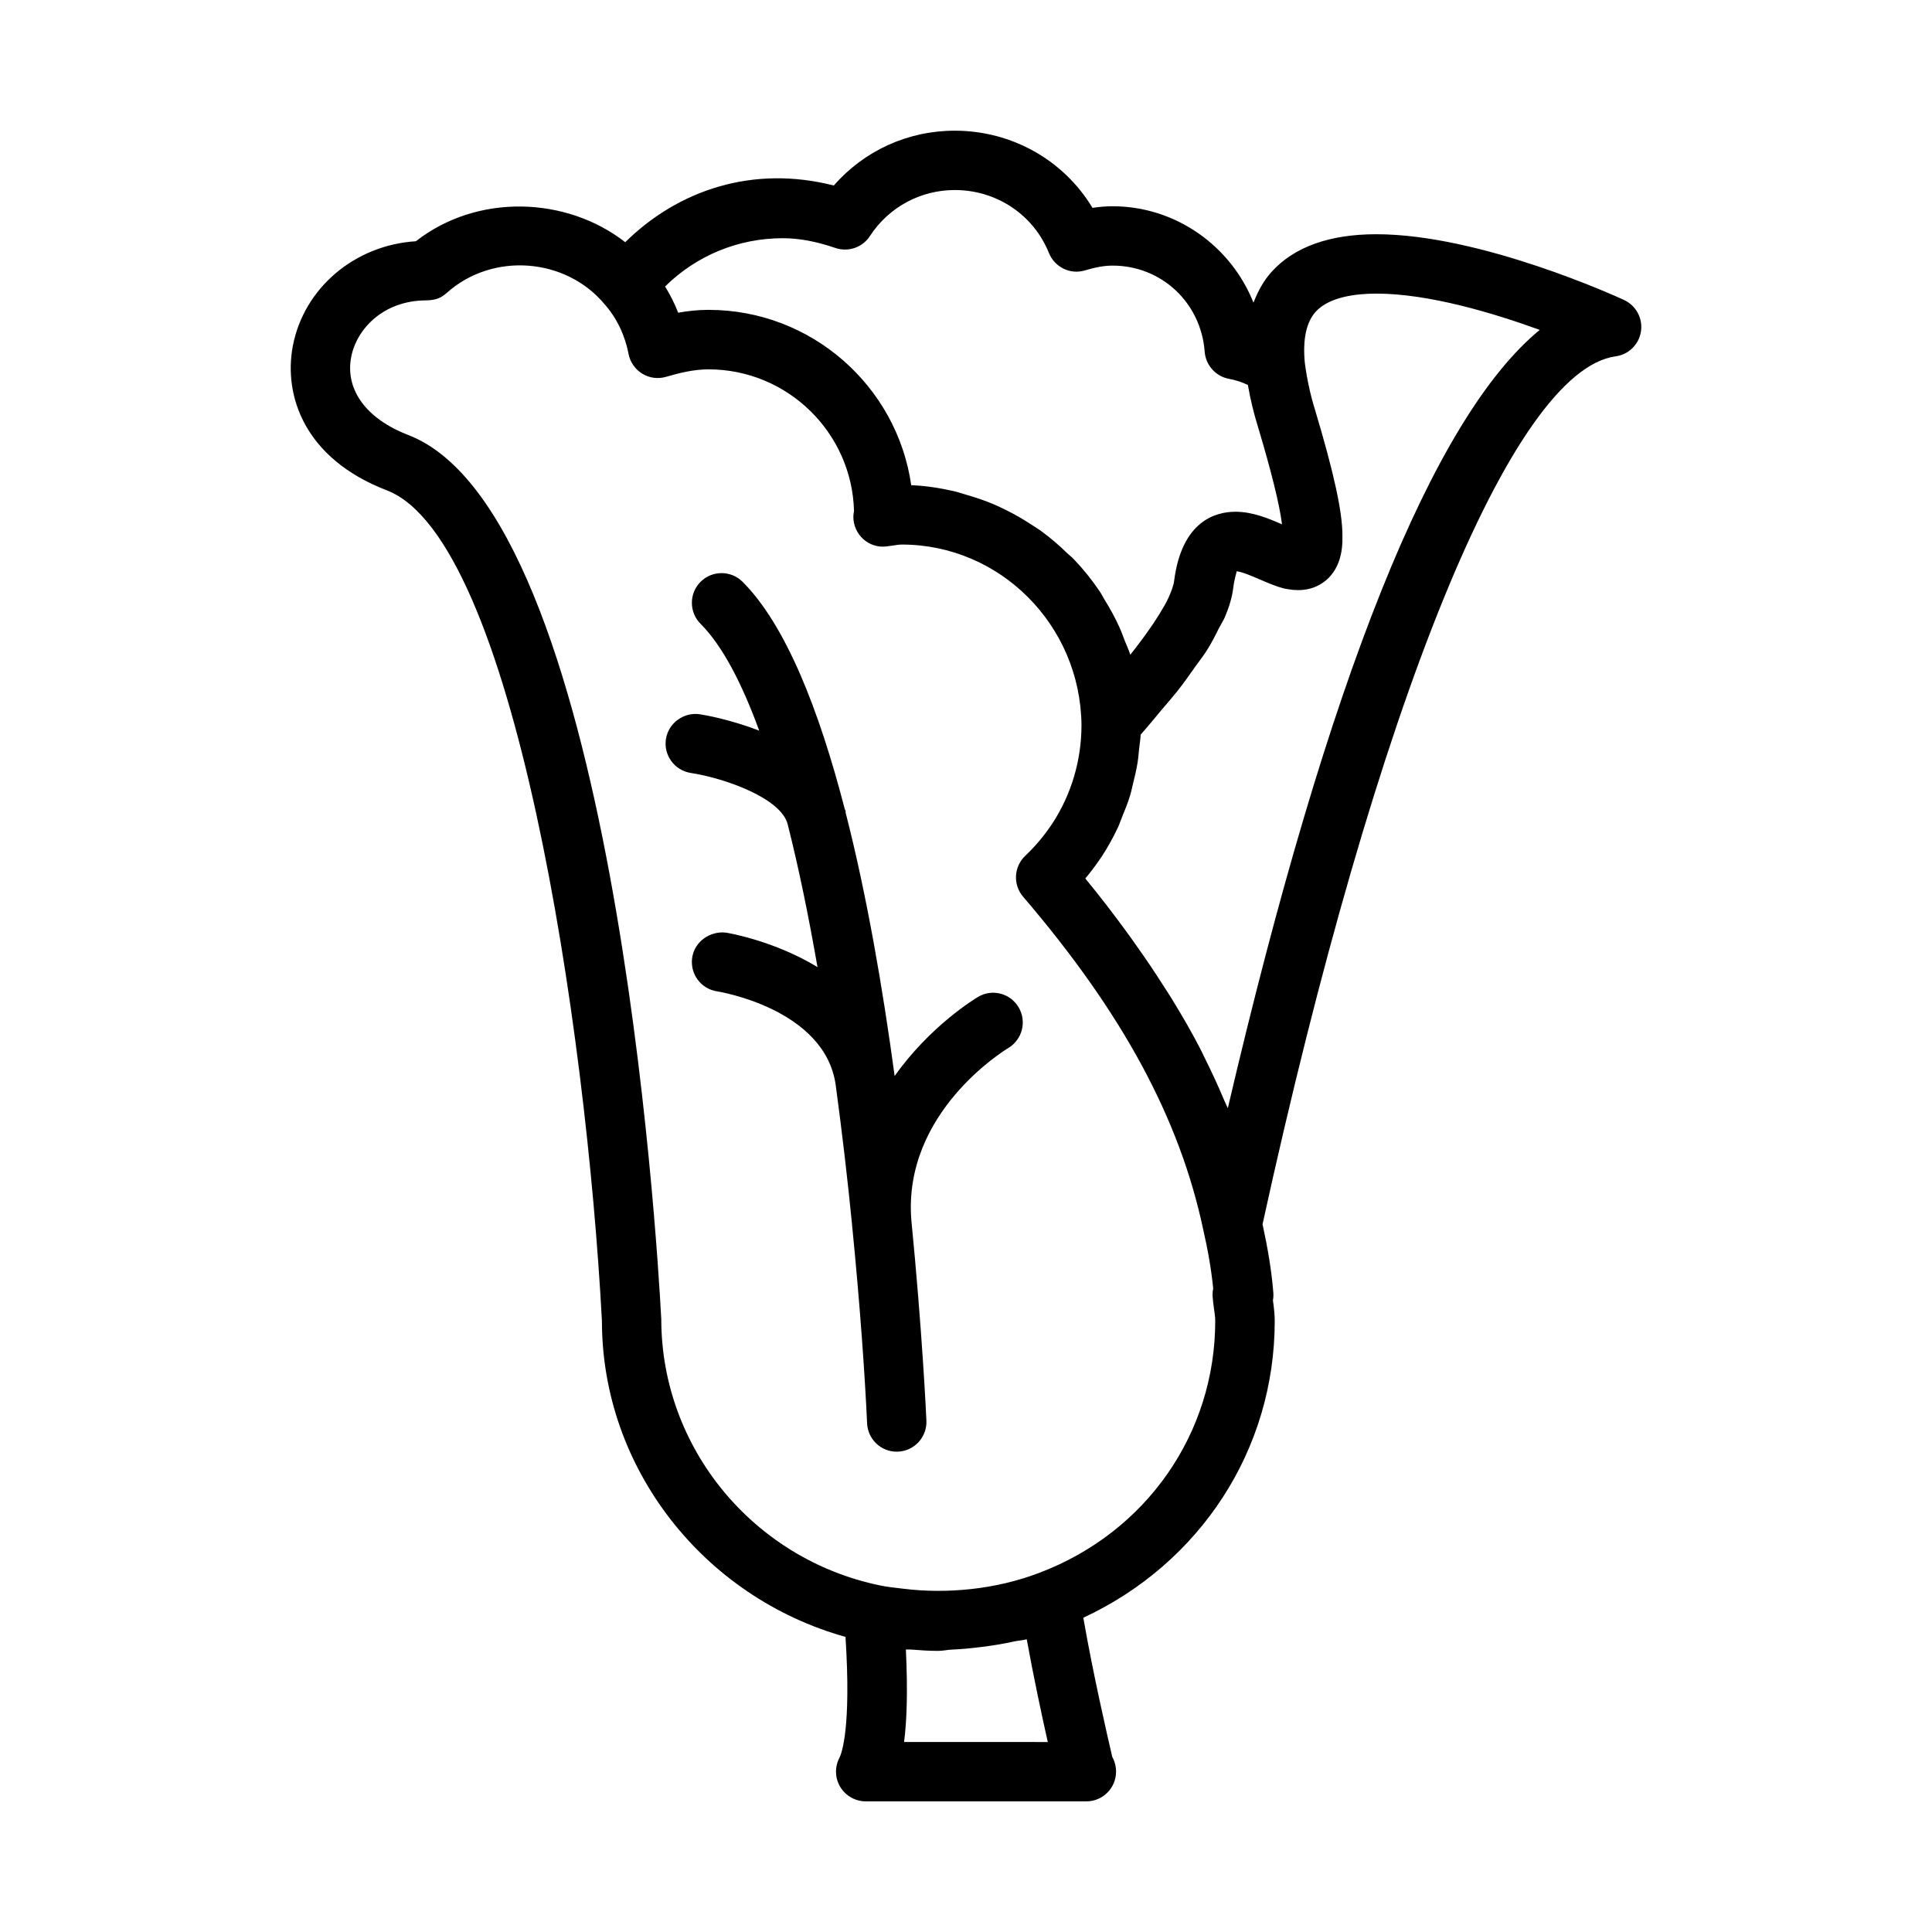
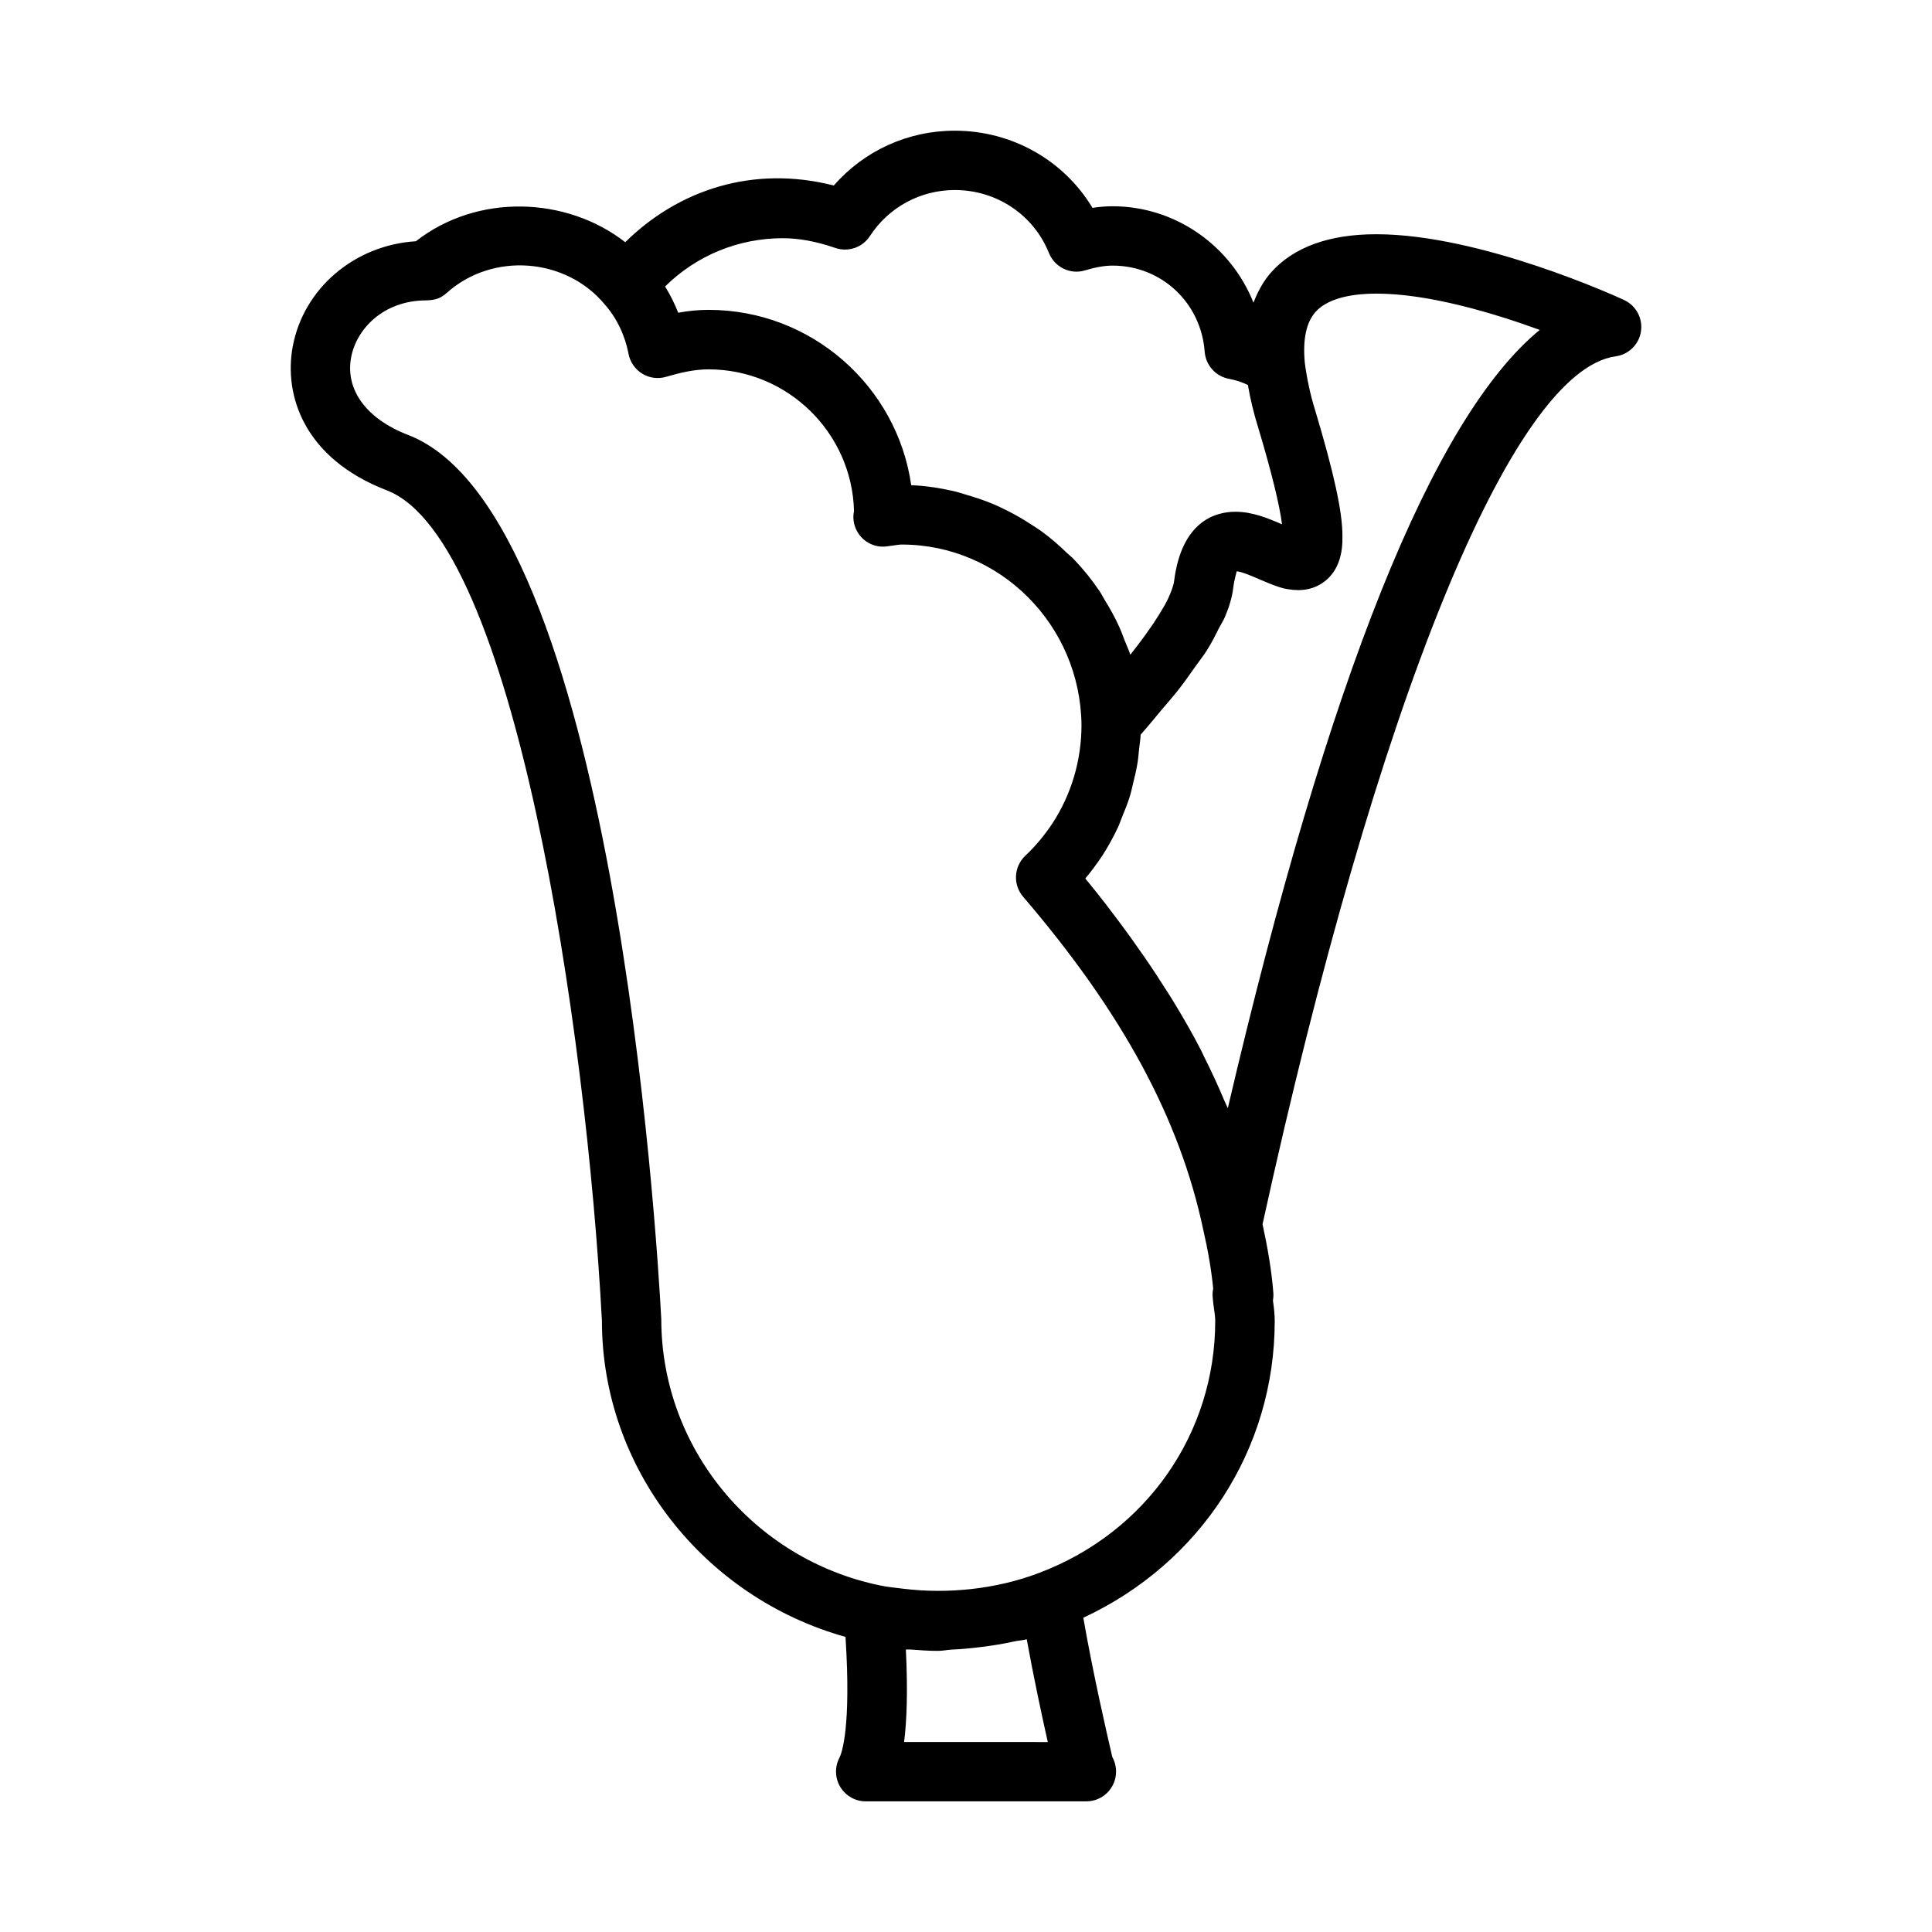
<svg xmlns="http://www.w3.org/2000/svg" fill="#000000" width="800px" height="800px" version="1.1" viewBox="144 144 512 512">
  <g>
    <path d="m574.38 223.49c-1.543-0.707-37.91-17.414-65.637-17.414-12.422 0-21.758 3.352-27.758 9.965-2.125 2.348-3.621 5.133-4.801 8.172-5.953-14.988-20.578-25.551-37.344-25.551-1.875 0-3.652 0.172-5.32 0.426-7.59-12.609-21.316-20.453-36.512-20.453-12.438 0-24.027 5.336-32.039 14.531-21.332-5.449-41.125 1.086-55.277 15.02-15.602-12.152-39.203-12.973-55.484-0.25-16.215 1.008-29.754 12.438-32.637 27.914-2.379 12.863 2.93 29.629 24.953 38.102 33.707 12.988 52.852 142.14 56.992 220.09 0 39.078 26.938 73.242 64.551 83.758 1.559 24.215-1.039 30.953-1.621 32.055-1.273 2.441-1.18 5.383 0.25 7.731 1.434 2.348 3.984 3.793 6.738 3.793h58.145c0.109-0.016 0.219-0.016 0.316 0 4.344 0 7.871-3.527 7.871-7.871 0-1.402-0.348-2.723-0.992-3.871-1.324-5.652-5.117-22.137-7.684-36.918 30.922-14.391 50.727-44.461 50.727-78.672 0-1.762-0.219-3.527-0.457-5.289l-0.016-0.188c0.125-0.676 0.156-1.371 0.094-2.062-0.457-5.84-1.496-11.855-2.852-18.074 30.262-138.12 66.078-226.23 93.582-230 3.465-0.473 6.203-3.18 6.707-6.629 0.512-3.457-1.316-6.84-4.496-8.305zm-222.92-16.359c4.328 0 8.879 0.852 13.918 2.582 3.418 1.164 7.195-0.125 9.164-3.164 4.961-7.621 13.367-12.188 22.484-12.188 11.082 0 20.875 6.551 24.953 16.688 1.527 3.762 5.652 5.793 9.523 4.613 2.977-0.883 5.242-1.273 7.352-1.273 12.941 0 23.441 9.824 24.402 22.844 0.285 3.574 2.93 6.519 6.453 7.164 1.668 0.301 3.371 0.852 4.992 1.621 0.676 3.84 1.559 7.543 2.691 11.148 3.574 11.934 5.699 20.578 6.359 25.789-3.684-1.605-7.84-3.336-12.344-3.336-5.211 0-14.25 2.394-16.262 18.406-0.062 0.52-0.27 1.258-0.551 2.094-0.078 0.234-0.172 0.488-0.285 0.754-0.363 0.961-0.852 2.047-1.59 3.402-0.078 0.141-0.203 0.332-0.285 0.473-0.707 1.258-1.637 2.754-2.738 4.41-0.332 0.488-0.66 0.992-1.039 1.512-1.371 1.969-2.961 4.125-4.945 6.629-0.047 0.062-0.109 0.141-0.172 0.203-0.395-1.289-0.992-2.473-1.48-3.731-0.457-1.18-0.867-2.363-1.387-3.512-1.148-2.551-2.488-4.977-3.953-7.336-0.457-0.754-0.836-1.543-1.34-2.281-2.047-3.023-4.328-5.856-6.848-8.484-0.535-0.566-1.148-1.023-1.715-1.559-2.047-1.984-4.203-3.871-6.504-5.574-0.992-0.738-2.047-1.387-3.086-2.062-2.047-1.34-4.156-2.566-6.359-3.668-1.18-0.582-2.348-1.148-3.559-1.668-2.332-0.992-4.754-1.793-7.211-2.504-1.133-0.332-2.234-0.707-3.387-0.977-3.652-0.82-7.383-1.418-11.227-1.559-3.754-26.238-26.426-46.469-53.707-46.469-2.832 0-5.527 0.301-8.047 0.754-0.945-2.426-2.109-4.723-3.434-6.879-0.016-0.016-0.016-0.047-0.031-0.078 8.297-8.188 19.383-12.785 31.191-12.785zm32.133 398.52c0.691-5.383 1.023-13.16 0.473-24.512 0.395 0.031 0.852-0.031 1.258 0 2.379 0.188 4.738 0.363 7.258 0.363 1.289 0 2.519-0.301 3.793-0.348 2.66-0.109 5.195-0.379 7.871-0.707 2.852-0.363 5.668-0.805 8.453-1.434 1.117-0.25 2.297-0.285 3.402-0.582 1.793 9.918 3.969 20.059 5.574 27.223zm35.926-44.871c-11.602 4.473-24.703 5.668-36.117 4.25-2.109-0.27-4.25-0.441-6.234-0.883-33.551-6.957-57.906-36.434-57.922-70.52-1.148-21.789-12.816-213.44-67.07-234.35-11.066-4.262-16.719-11.945-15.129-20.559 1.402-7.512 8.535-15.113 19.949-15.113 2.613-0.062 3.918-0.676 5.398-1.984 12.219-10.926 31.629-9.305 41.863 3.055 3.164 3.574 5.352 8.125 6.312 13.129 0.426 2.172 1.746 4.062 3.637 5.227 1.891 1.164 4.188 1.449 6.297 0.836 3.543-1.039 7.336-1.984 11.258-1.984 20.926 0 38.023 16.75 38.559 37.535-0.109 0.535-0.172 1.07-0.172 1.574 0 2.234 0.961 4.359 2.598 5.856 1.668 1.496 3.856 2.234 6.094 1.969l2.109-0.285c0.676-0.094 1.309-0.219 2.047-0.219 25.945 0 47.312 21.238 47.609 47.801 0 9.352-2.676 18.406-7.715 26.105-2.203 3.289-4.473 6.016-7.195 8.582-3.039 2.898-3.289 7.652-0.566 10.832 26.34 30.766 41.5 58.773 47.75 88.293 1.258 5.481 2.141 10.598 2.629 15.555-0.156 0.738-0.203 1.512-0.141 2.281 0.078 1.039 0.219 2.094 0.363 3.133 0.141 1.039 0.316 2.094 0.316 3.133 0.012 29.816-18.234 56-46.527 66.754zm49.863-123.1c-0.25-0.613-0.598-1.227-0.852-1.859-1.652-3.938-3.465-7.871-5.434-11.793-0.285-0.566-0.535-1.148-0.82-1.715-2.312-4.504-4.914-9.004-7.684-13.523-0.754-1.227-1.574-2.473-2.363-3.699-2.188-3.449-4.519-6.91-6.992-10.375-0.945-1.34-1.875-2.676-2.867-4.016-3.371-4.598-6.894-9.211-10.754-13.887 1.543-1.828 2.977-3.777 4.41-5.902 1.621-2.488 3.039-5.086 4.297-7.762 0.395-0.852 0.66-1.73 1.023-2.598 0.77-1.875 1.543-3.746 2.125-5.684 0.332-1.055 0.535-2.156 0.805-3.242 0.457-1.828 0.898-3.652 1.195-5.543 0.188-1.148 0.27-2.348 0.395-3.527 0.125-1.289 0.363-2.551 0.426-3.871 2.109-2.379 3.715-4.394 5.543-6.566 1.34-1.59 2.883-3.336 4.078-4.832 1.906-2.394 3.352-4.519 4.879-6.66 0.945-1.324 2.094-2.801 2.898-4.047 1.402-2.172 2.332-4.094 3.305-6.031 0.488-0.961 1.195-2.047 1.59-2.961 1.164-2.738 1.906-5.242 2.203-7.543 0.363-2.945 0.945-4.297 0.93-4.644 1.48 0.141 4.156 1.309 6.156 2.172 2.297 0.992 4.488 1.906 6.375 2.379 0.332 0.078 0.676 0.141 1.039 0.188 0.961 0.172 1.844 0.25 2.723 0.25 4.078 0 6.691-1.812 8.172-3.32 2.535-2.613 3.699-6.328 3.574-11.133 0-6.281-2.234-16.547-7.273-33.363-1.242-3.984-2.109-8.047-2.691-12.359-0.598-6.234 0.363-10.816 2.883-13.602 3.606-3.969 10.754-4.801 16.09-4.801 13.855 0 31.047 5.164 43.281 9.621-28.348 23.27-56.043 92.371-82.664 206.25z" />
-     <path d="m403.18 408.2c-0.852 0.504-12.707 7.699-22.09 20.957-3.148-23.27-7.367-47.848-12.988-69.793-0.031-0.156 0.016-0.301-0.016-0.441-0.047-0.203-0.188-0.363-0.234-0.566-6.816-26.355-15.648-48.758-27.062-60.172-3.07-3.07-8.062-3.07-11.133 0-3.07 3.07-3.07 8.062 0 11.133 5.84 5.856 10.988 15.84 15.539 28.309-7.461-2.883-14.25-4.125-15.762-4.344-4.172-0.613-8.297 2.281-8.957 6.582-0.66 4.297 2.297 8.312 6.582 8.973 9.383 1.465 23.977 6.785 25.68 13.602 2.992 11.793 5.606 24.656 7.902 37.848-11.383-6.91-23.348-8.988-24.262-9.133-4.156-0.488-8.297 2.312-8.941 6.613-0.645 4.297 2.297 8.312 6.613 8.957 0.285 0.031 28.652 4.582 31.426 24.875 1.715 12.691 3.164 25.176 4.328 36.953v0.27c0 0.047 0.031 0.078 0.031 0.125 2.078 20.926 3.371 39.484 3.953 52.238 0.188 4.234 3.668 7.527 7.856 7.527 0.109 0 0.234 0 0.348-0.016 4.344-0.188 7.699-3.871 7.512-8.203-0.109-2.504-1.148-24.168-4-53.246-2.203-28.387 24.562-44.824 25.711-45.516 3.715-2.234 4.945-7.055 2.723-10.785-2.211-3.734-7.027-4.996-10.758-2.746z" />
  </g>
</svg>